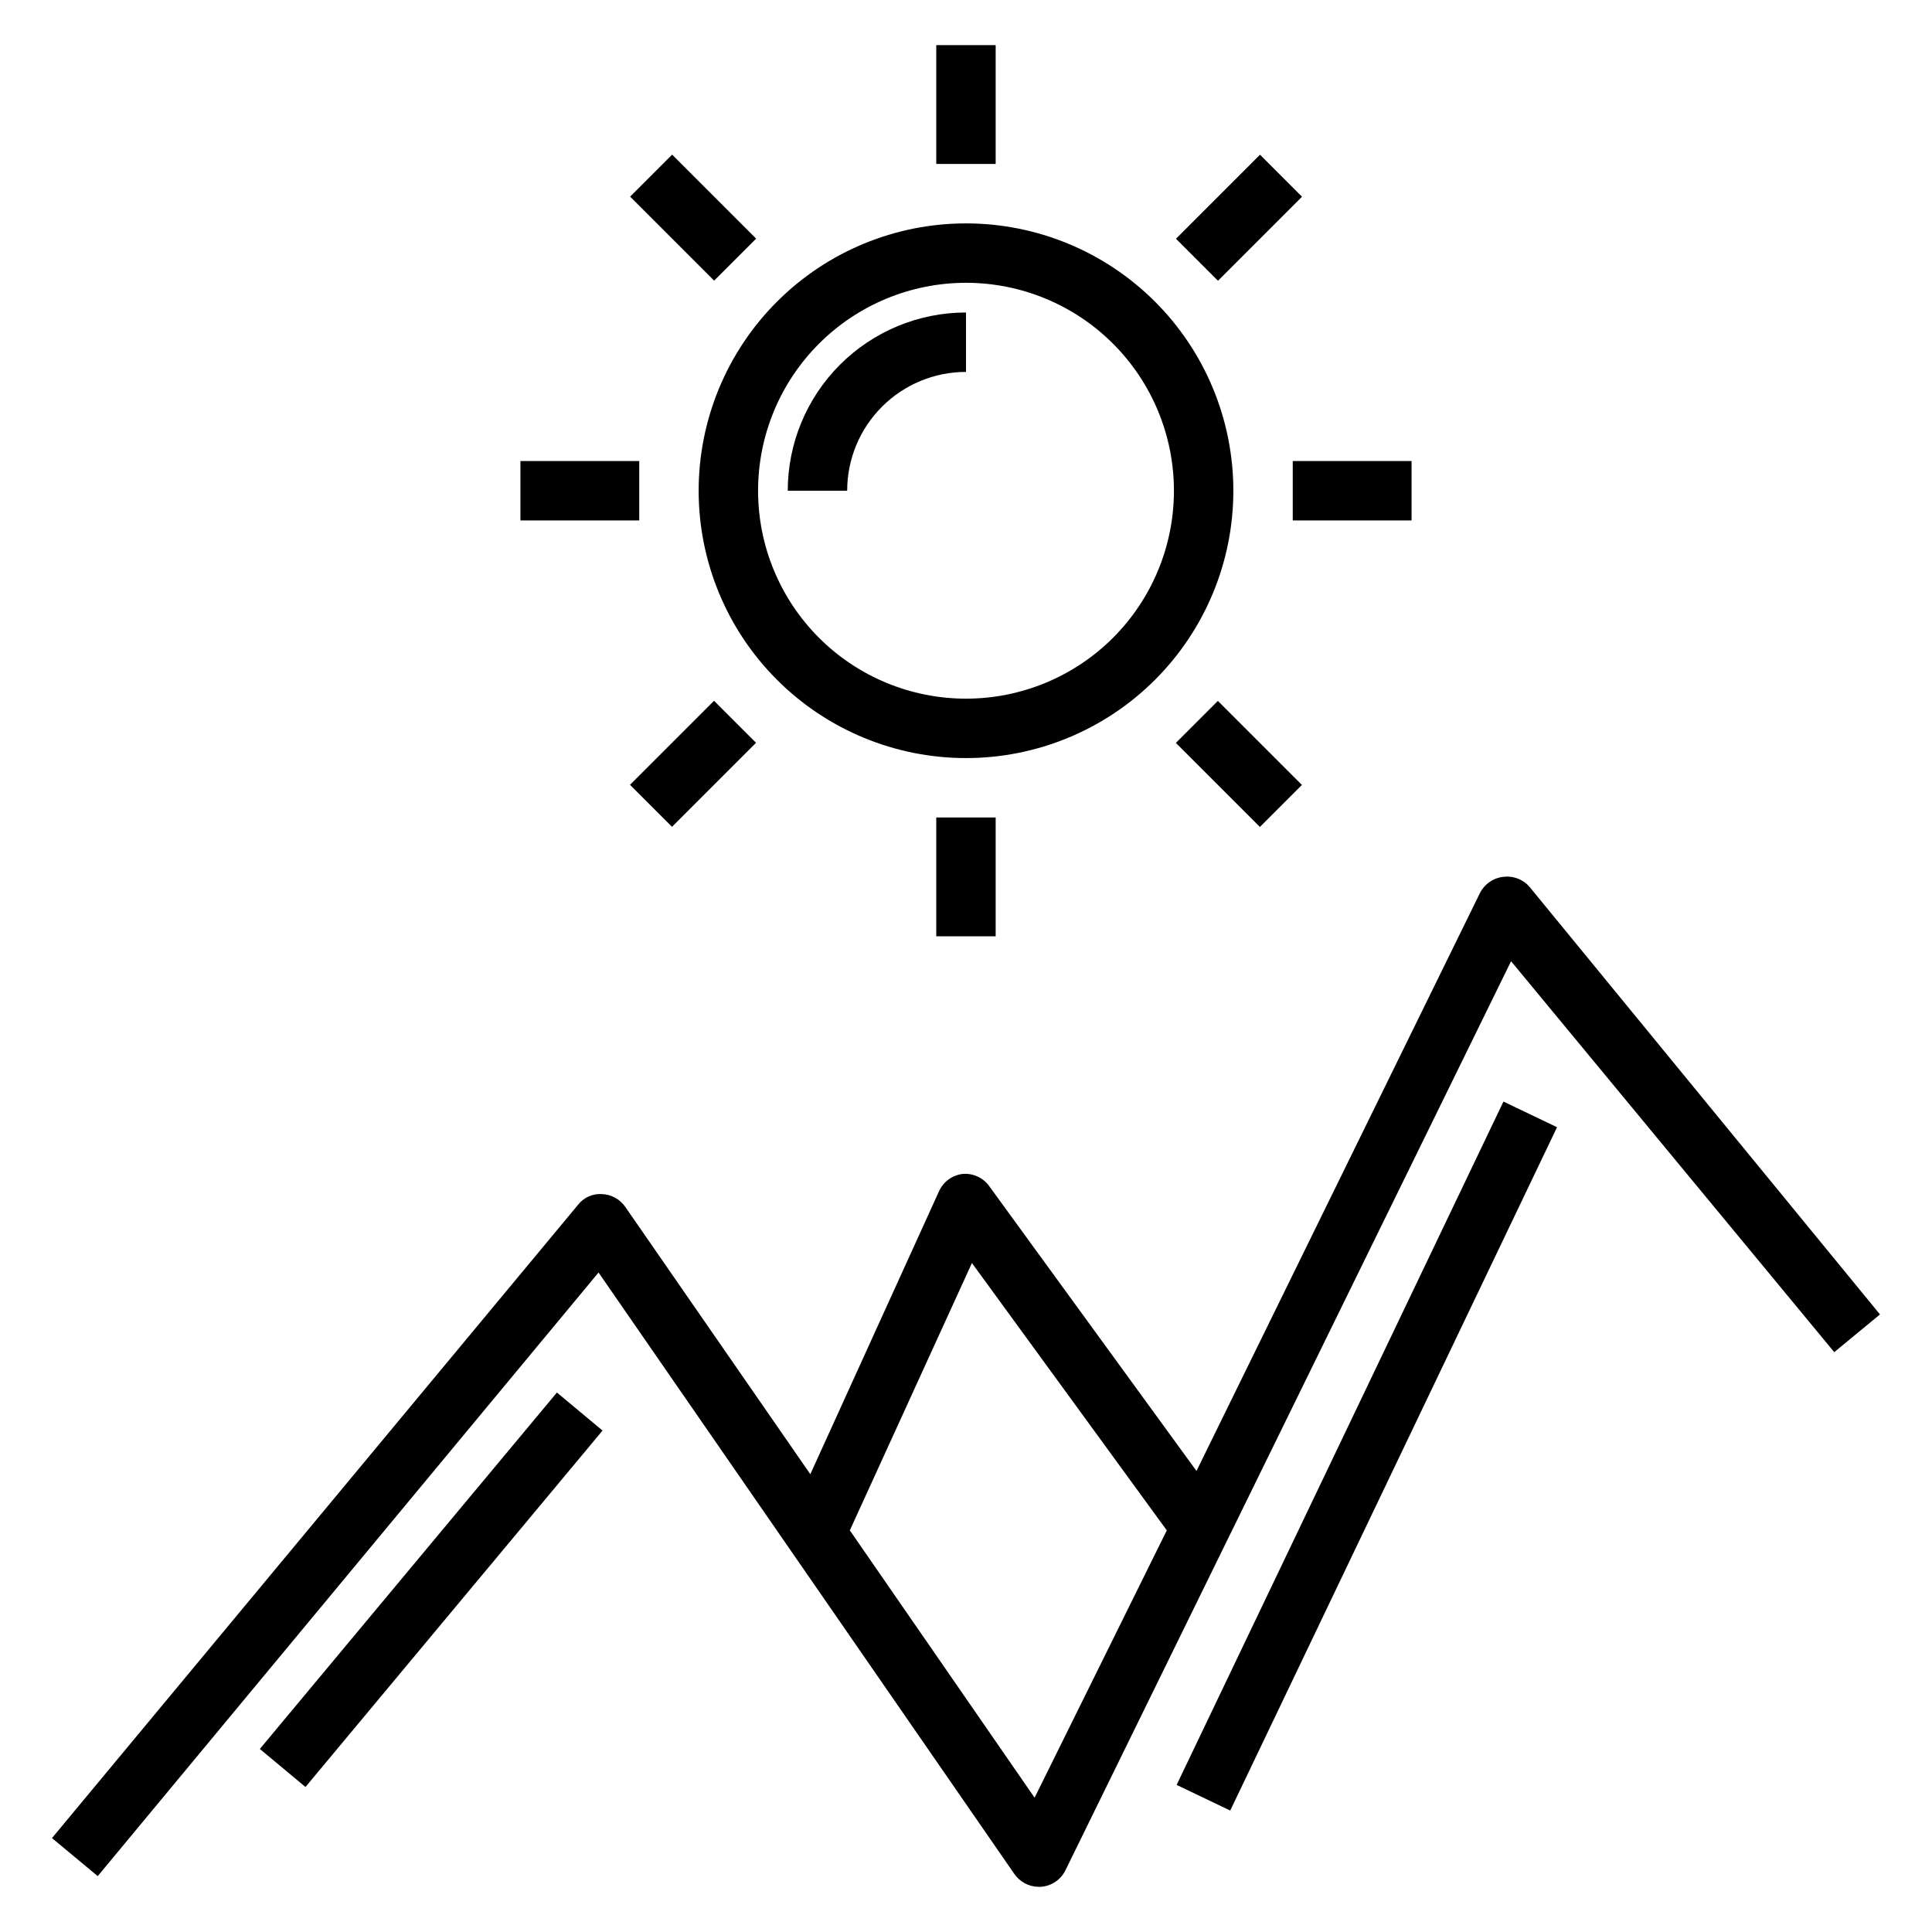
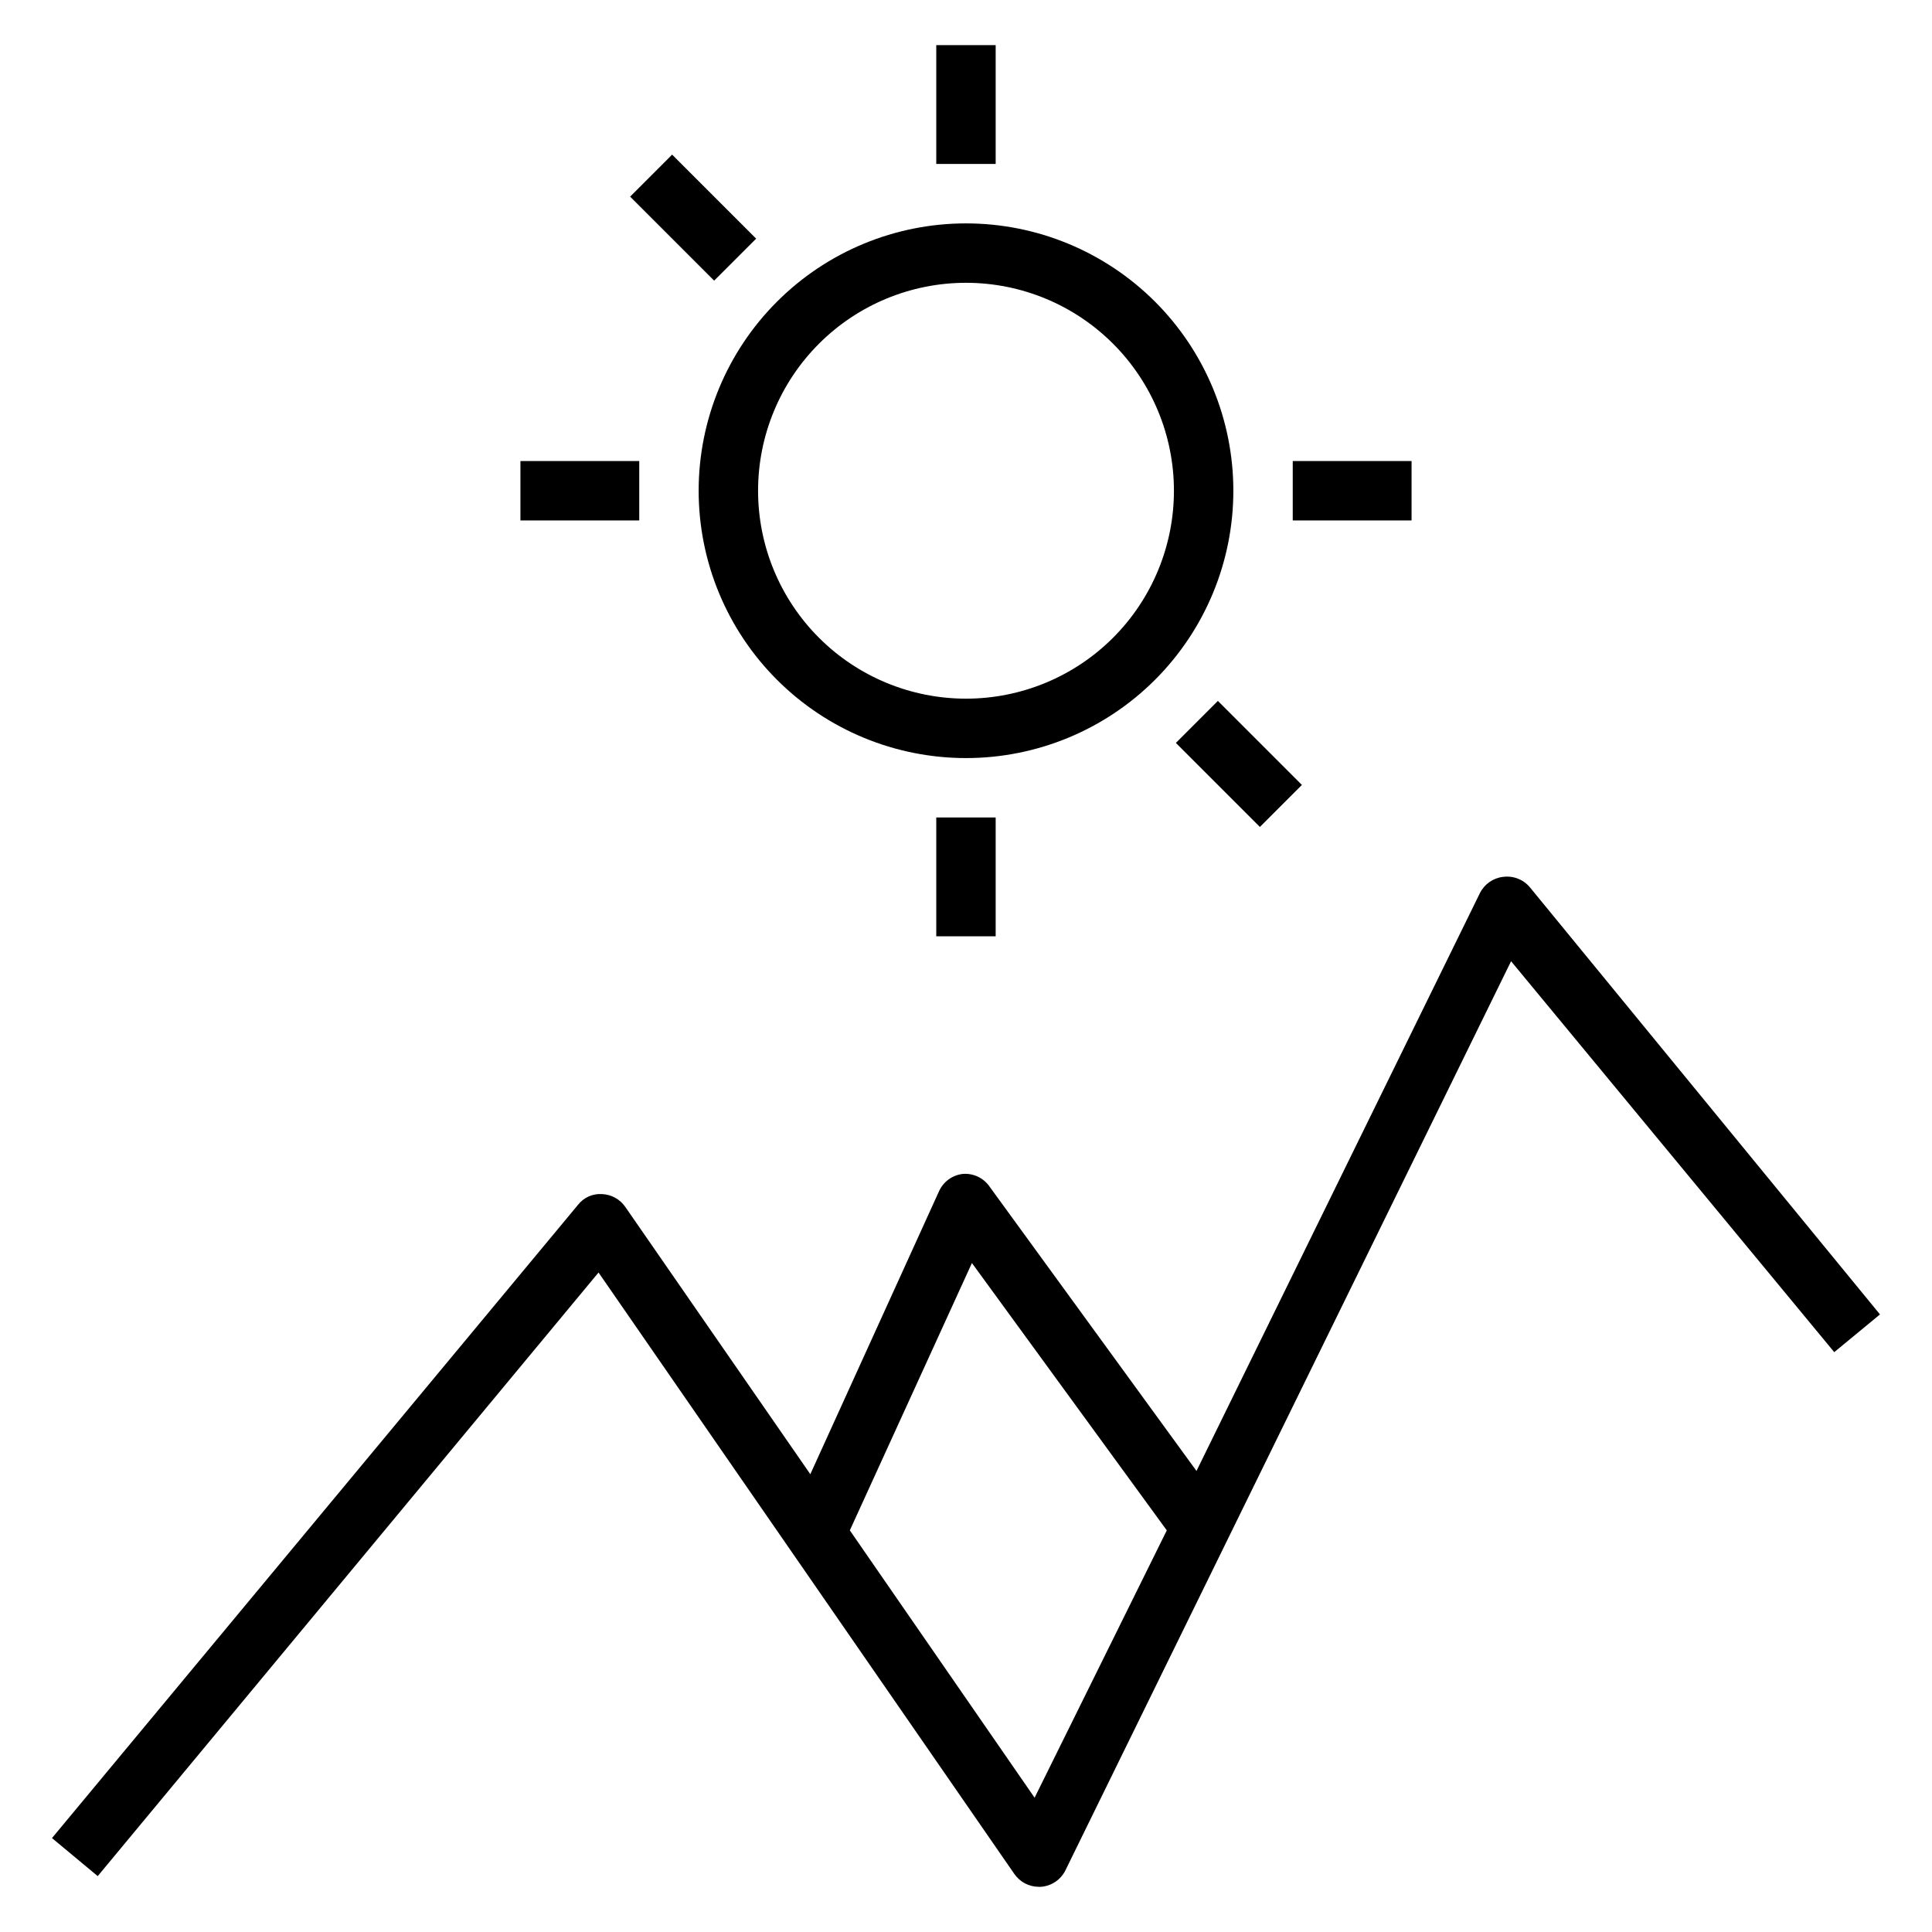
<svg xmlns="http://www.w3.org/2000/svg" fill="#000000" width="800px" height="800px" version="1.1" viewBox="144 144 512 512">
  <g>
    <path d="m329.15 274.05c0 18.789 7.465 36.809 20.754 50.098 13.285 13.285 31.305 20.75 50.098 20.75 18.789 0 36.809-7.465 50.098-20.75 13.285-13.289 20.75-31.309 20.75-50.098s-7.465-36.812-20.75-50.098c-13.289-13.285-31.309-20.75-50.098-20.75-18.793 0-36.812 7.465-50.098 20.75-13.289 13.285-20.754 31.309-20.754 50.098zm70.848-55.105h0.004c14.613 0 28.629 5.805 38.965 16.141 10.332 10.332 16.137 24.348 16.137 38.965 0 14.613-5.805 28.629-16.137 38.965-10.336 10.332-24.352 16.137-38.965 16.137-14.617 0-28.633-5.805-38.965-16.137-10.336-10.336-16.141-24.352-16.141-38.965 0-14.617 5.805-28.633 16.141-38.965 10.332-10.336 24.348-16.141 38.965-16.141z" />
-     <path d="m368.51 274.05c0-8.352 3.316-16.359 9.223-22.266 5.902-5.906 13.914-9.223 22.266-9.223v-15.746c-12.527 0-24.543 4.977-33.398 13.836-8.859 8.855-13.836 20.871-13.836 33.398z" />
    <path d="m392.12 155.96h15.742v31.488h-15.742z" />
    <path d="m392.12 360.64h15.742v31.488h-15.742z" />
    <path d="m486.59 266.18h31.488v15.742h-31.488z" />
    <path d="m281.92 266.18h31.488v15.742h-31.488z" />
-     <path d="m455.65 207.27 22.266-22.266 11.133 11.133-22.266 22.266z" />
-     <path d="m310.96 351.98 22.266-22.266 11.133 11.133-22.266 22.266z" />
    <path d="m455.62 340.88 11.133-11.133 22.266 22.266-11.133 11.133z" />
    <path d="m310.99 196.11 11.133-11.133 22.266 22.266-11.133 11.133z" />
    <path d="m542.32 376.38c-2.648 0.309-4.957 1.938-6.141 4.328l-75.098 153.11-54.711-75.18c-1.566-2.394-4.309-3.75-7.164-3.543-2.805 0.297-5.234 2.066-6.375 4.644l-34.086 74.941-49.043-70.848c-1.402-2.027-3.676-3.281-6.141-3.383-2.465-0.18-4.859 0.883-6.375 2.832l-139.41 167.83 12.121 10.078 132.72-159.96 110.21 159.41v-0.004c1.469 2.117 3.883 3.383 6.457 3.387h0.551c2.809-0.195 5.301-1.875 6.535-4.41l118.08-240.88 85.645 103.6 12.121-9.996-92.652-113.04c-1.727-2.184-4.481-3.293-7.242-2.914zm-124.14 244.03-48.965-70.848 32.355-70.848 51.641 70.848z" />
-     <path d="m212.86 607.49 78.727-94.457 12.094 10.078-78.727 94.457z" />
-     <path d="m455.82 617.02 86.609-181.09 14.203 6.793-86.609 181.09z" />
  </g>
</svg>